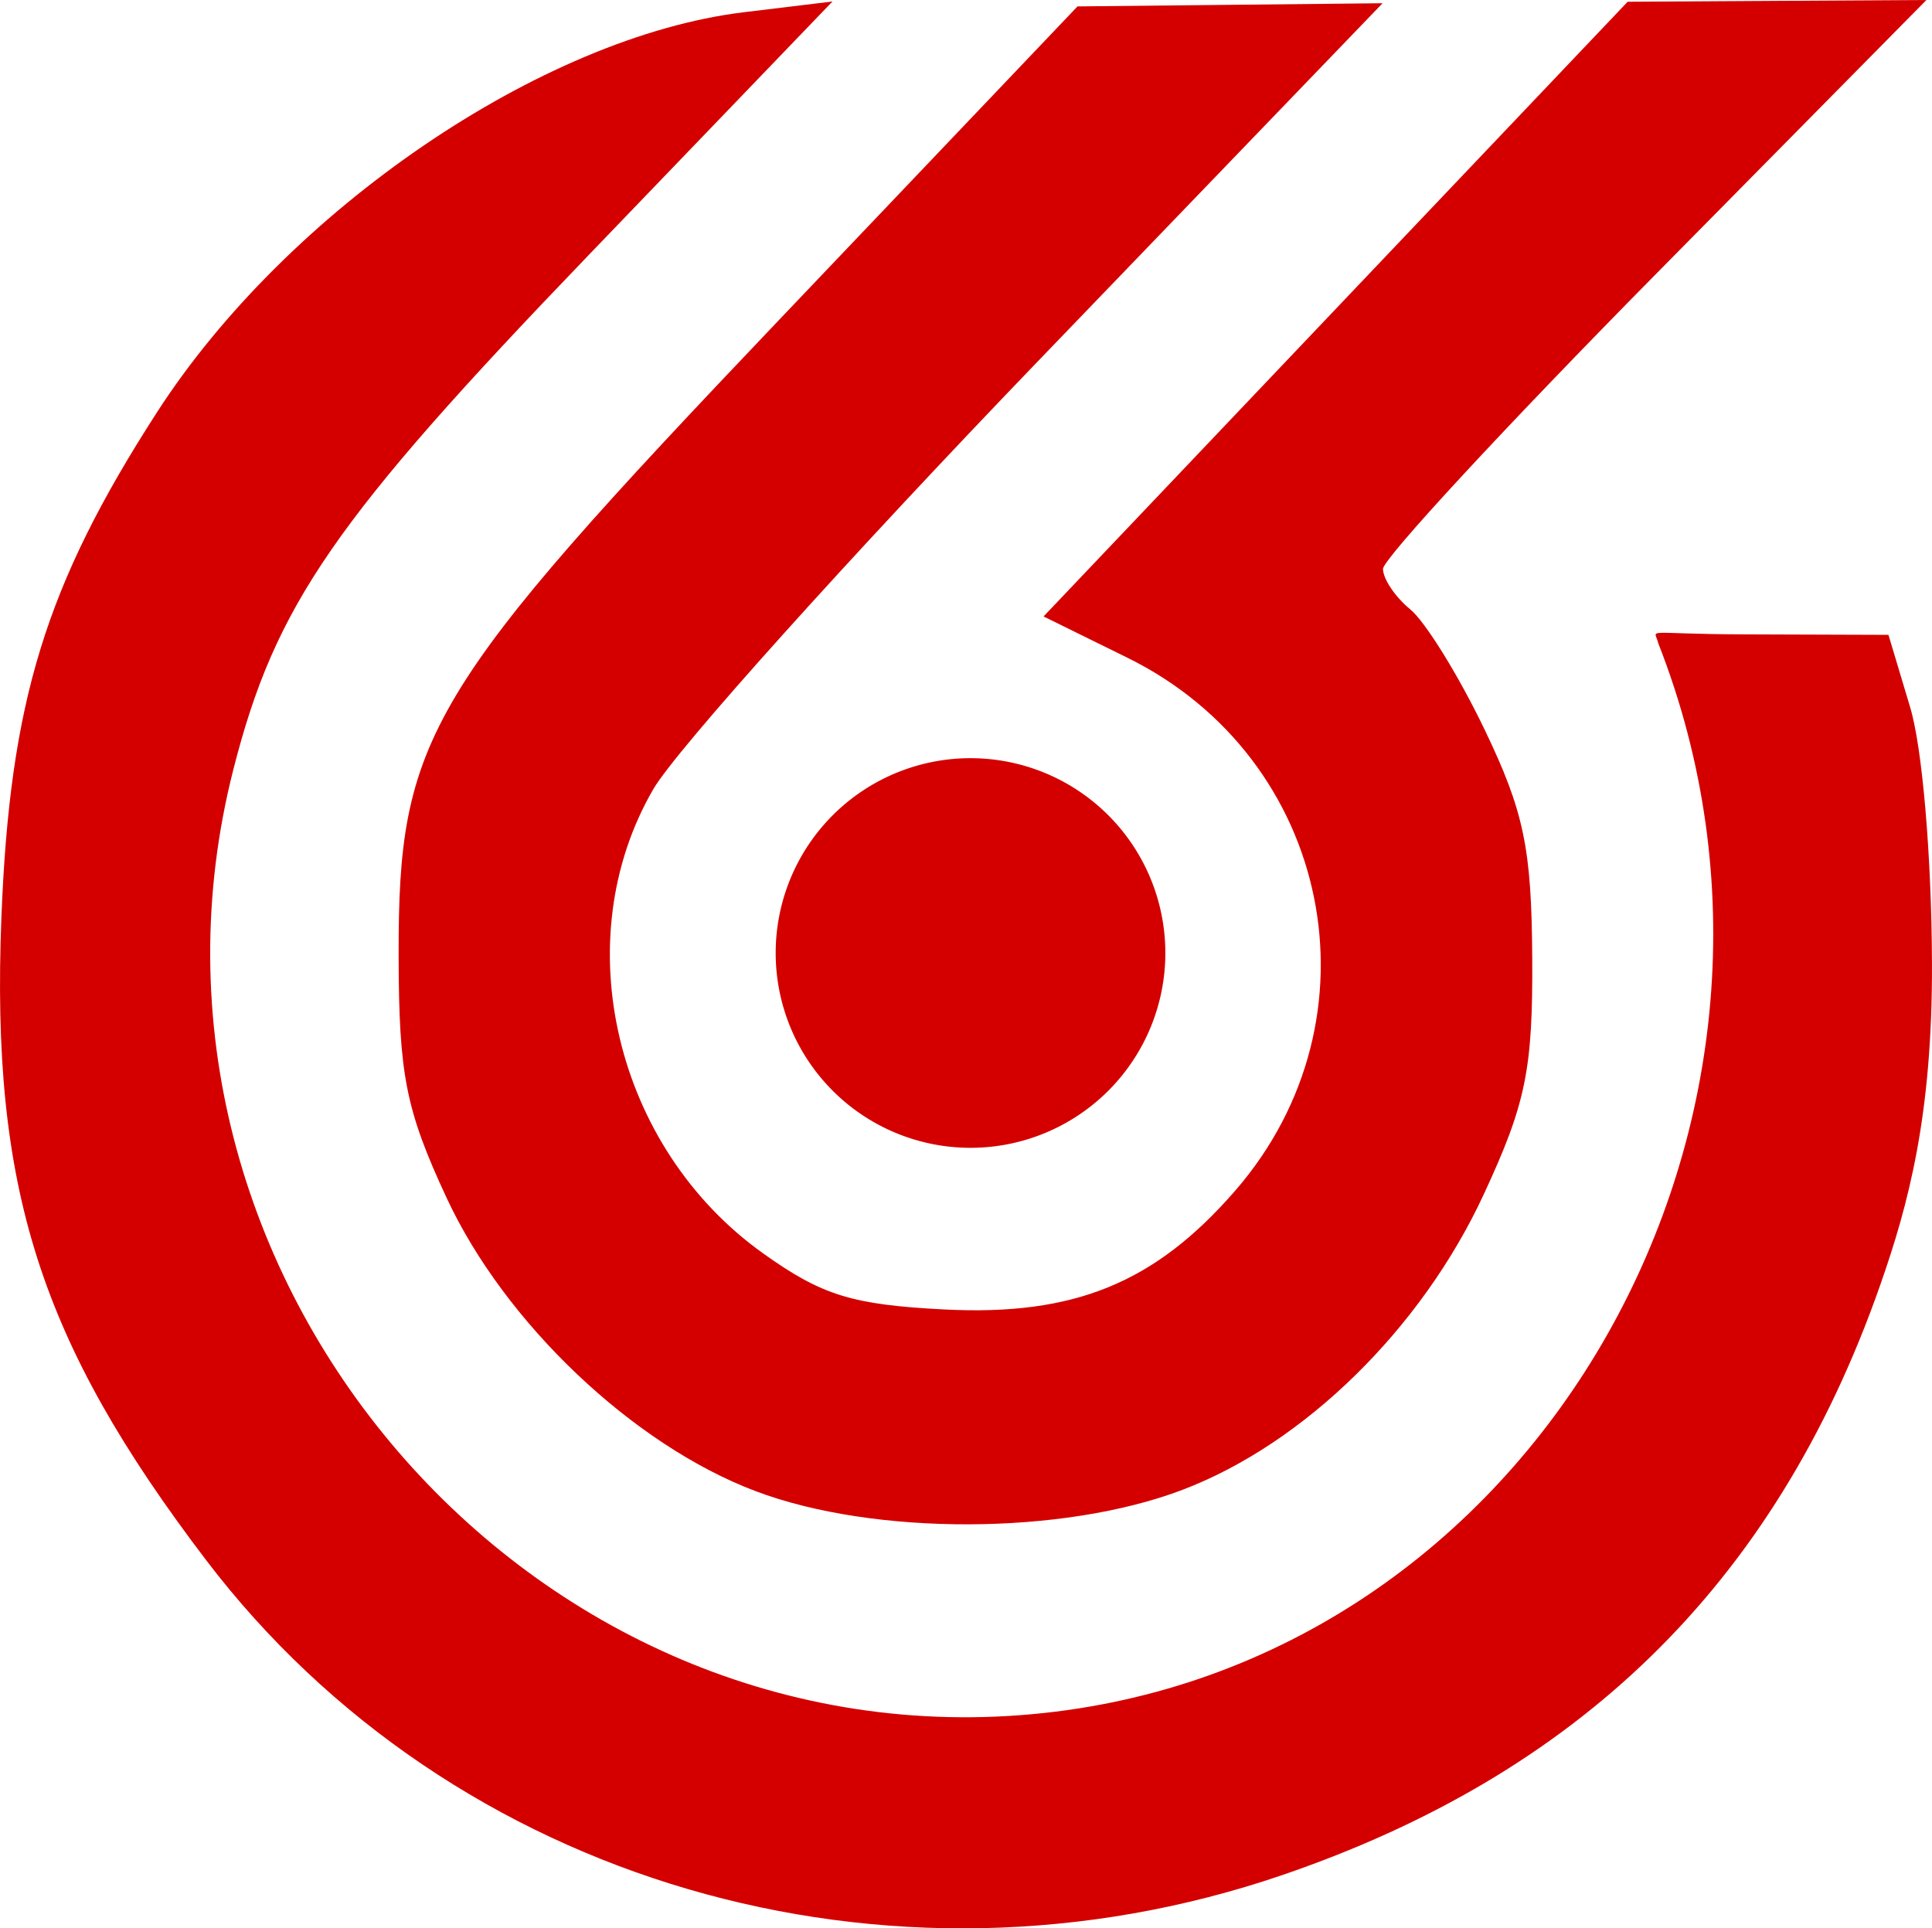
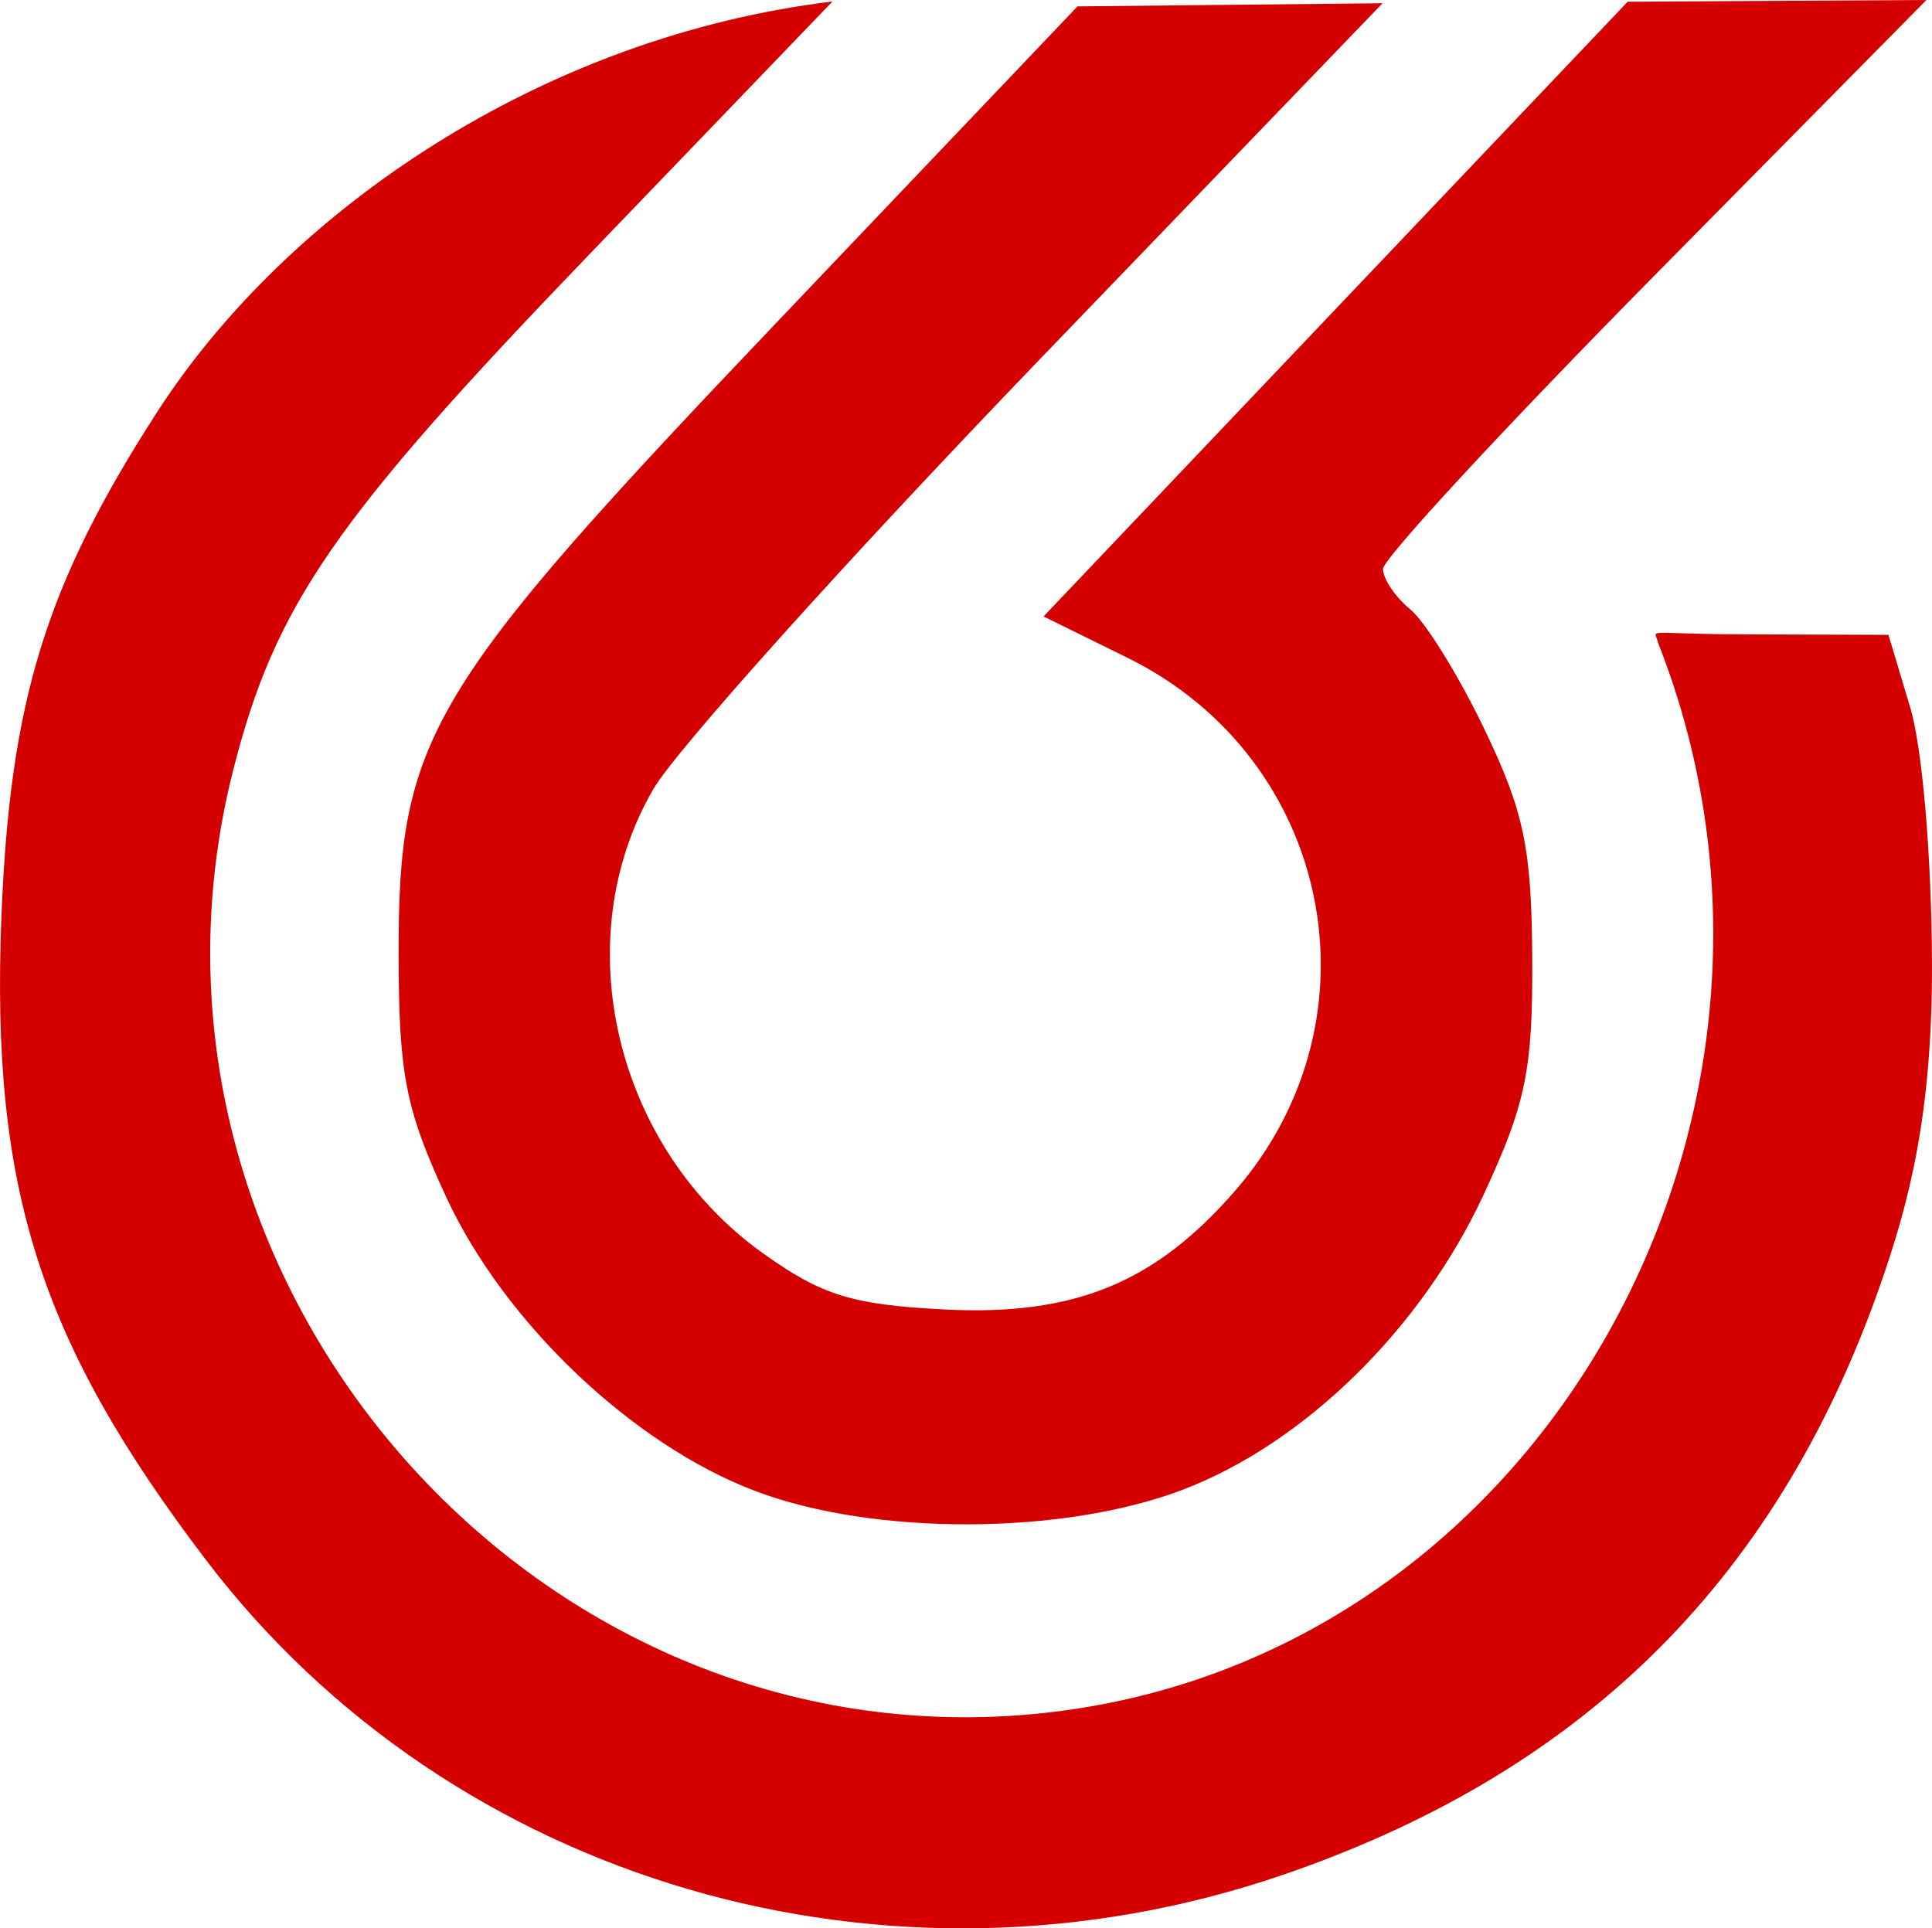
<svg xmlns="http://www.w3.org/2000/svg" data-bbox="0.001 0 141.848 141.594" viewBox="0 0 141.851 141.594" height="535.16" width="536.131" data-type="color">
  <g>
-     <path d="M94.163 137.675c21.407-7.326 36.065-21.017 43.876-43.29 2.094-5.973 3.848-12.518 3.81-23.634-.026-7.922-.715-15.957-1.62-18.879l-1.575-5.257-10.652-.036c-7.507-.024-6.517-.496-6.25.651 13.586 34.582-8.534 74.631-45.138 78.554C38.9 129.828 7.72 93.533 17.124 56.538c3.078-12.11 7.394-18.36 26.12-37.834L61.122.11l-6.504.788C39.774 2.696 21.083 15.443 11.51 30.297 3.343 42.97.719 51.504.102 67.388c-.775 19.873 2.803 31.095 15.034 47.171 18.02 23.678 50.03 33.04 79.027 23.116zM86.83 109.39c8.933-3.4 17.525-11.823 22.093-21.656 3.112-6.69 3.627-9.197 3.576-17.41-.045-8.052-.61-10.744-3.504-16.767-1.896-3.946-4.348-7.91-5.448-8.81-1.099-.898-2.001-2.234-2.005-2.973-.005-.736 8.97-10.435 19.945-21.556L141.442 0l-10.97.063-10.967.066-21.443 22.567L76.62 45.264l6.15 3.028c15.016 7.392 18.888 26.496 7.933 39.122-5.891 6.79-11.823 9.218-21.347 8.737-6.777-.345-8.997-1.028-13.32-4.114-10.895-7.773-14.503-23.008-8.07-34.09 1.674-2.887 14.408-17.053 28.296-31.48l25.25-26.23-11.2.117L79.113.47l-21.86 22.965C31.256 50.74 29.234 54.118 29.268 70.215c.017 8.726.523 11.276 3.511 17.716 4.276 9.212 13.697 18.16 22.7 21.56 8.705 3.287 22.573 3.242 31.35-.1z" fill="#d40000" data-color="1" />
-     <path fill="#d40000" d="M85.562 69.976a14.305 14.305 0 1 1-28.61 0 14.305 14.305 0 0 1 28.61 0z" data-color="1" />
+     <path d="M94.163 137.675c21.407-7.326 36.065-21.017 43.876-43.29 2.094-5.973 3.848-12.518 3.81-23.634-.026-7.922-.715-15.957-1.62-18.879l-1.575-5.257-10.652-.036c-7.507-.024-6.517-.496-6.25.651 13.586 34.582-8.534 74.631-45.138 78.554C38.9 129.828 7.72 93.533 17.124 56.538c3.078-12.11 7.394-18.36 26.12-37.834L61.122.11C39.774 2.696 21.083 15.443 11.51 30.297 3.343 42.97.719 51.504.102 67.388c-.775 19.873 2.803 31.095 15.034 47.171 18.02 23.678 50.03 33.04 79.027 23.116zM86.83 109.39c8.933-3.4 17.525-11.823 22.093-21.656 3.112-6.69 3.627-9.197 3.576-17.41-.045-8.052-.61-10.744-3.504-16.767-1.896-3.946-4.348-7.91-5.448-8.81-1.099-.898-2.001-2.234-2.005-2.973-.005-.736 8.97-10.435 19.945-21.556L141.442 0l-10.97.063-10.967.066-21.443 22.567L76.62 45.264l6.15 3.028c15.016 7.392 18.888 26.496 7.933 39.122-5.891 6.79-11.823 9.218-21.347 8.737-6.777-.345-8.997-1.028-13.32-4.114-10.895-7.773-14.503-23.008-8.07-34.09 1.674-2.887 14.408-17.053 28.296-31.48l25.25-26.23-11.2.117L79.113.47l-21.86 22.965C31.256 50.74 29.234 54.118 29.268 70.215c.017 8.726.523 11.276 3.511 17.716 4.276 9.212 13.697 18.16 22.7 21.56 8.705 3.287 22.573 3.242 31.35-.1z" fill="#d40000" data-color="1" />
  </g>
</svg>